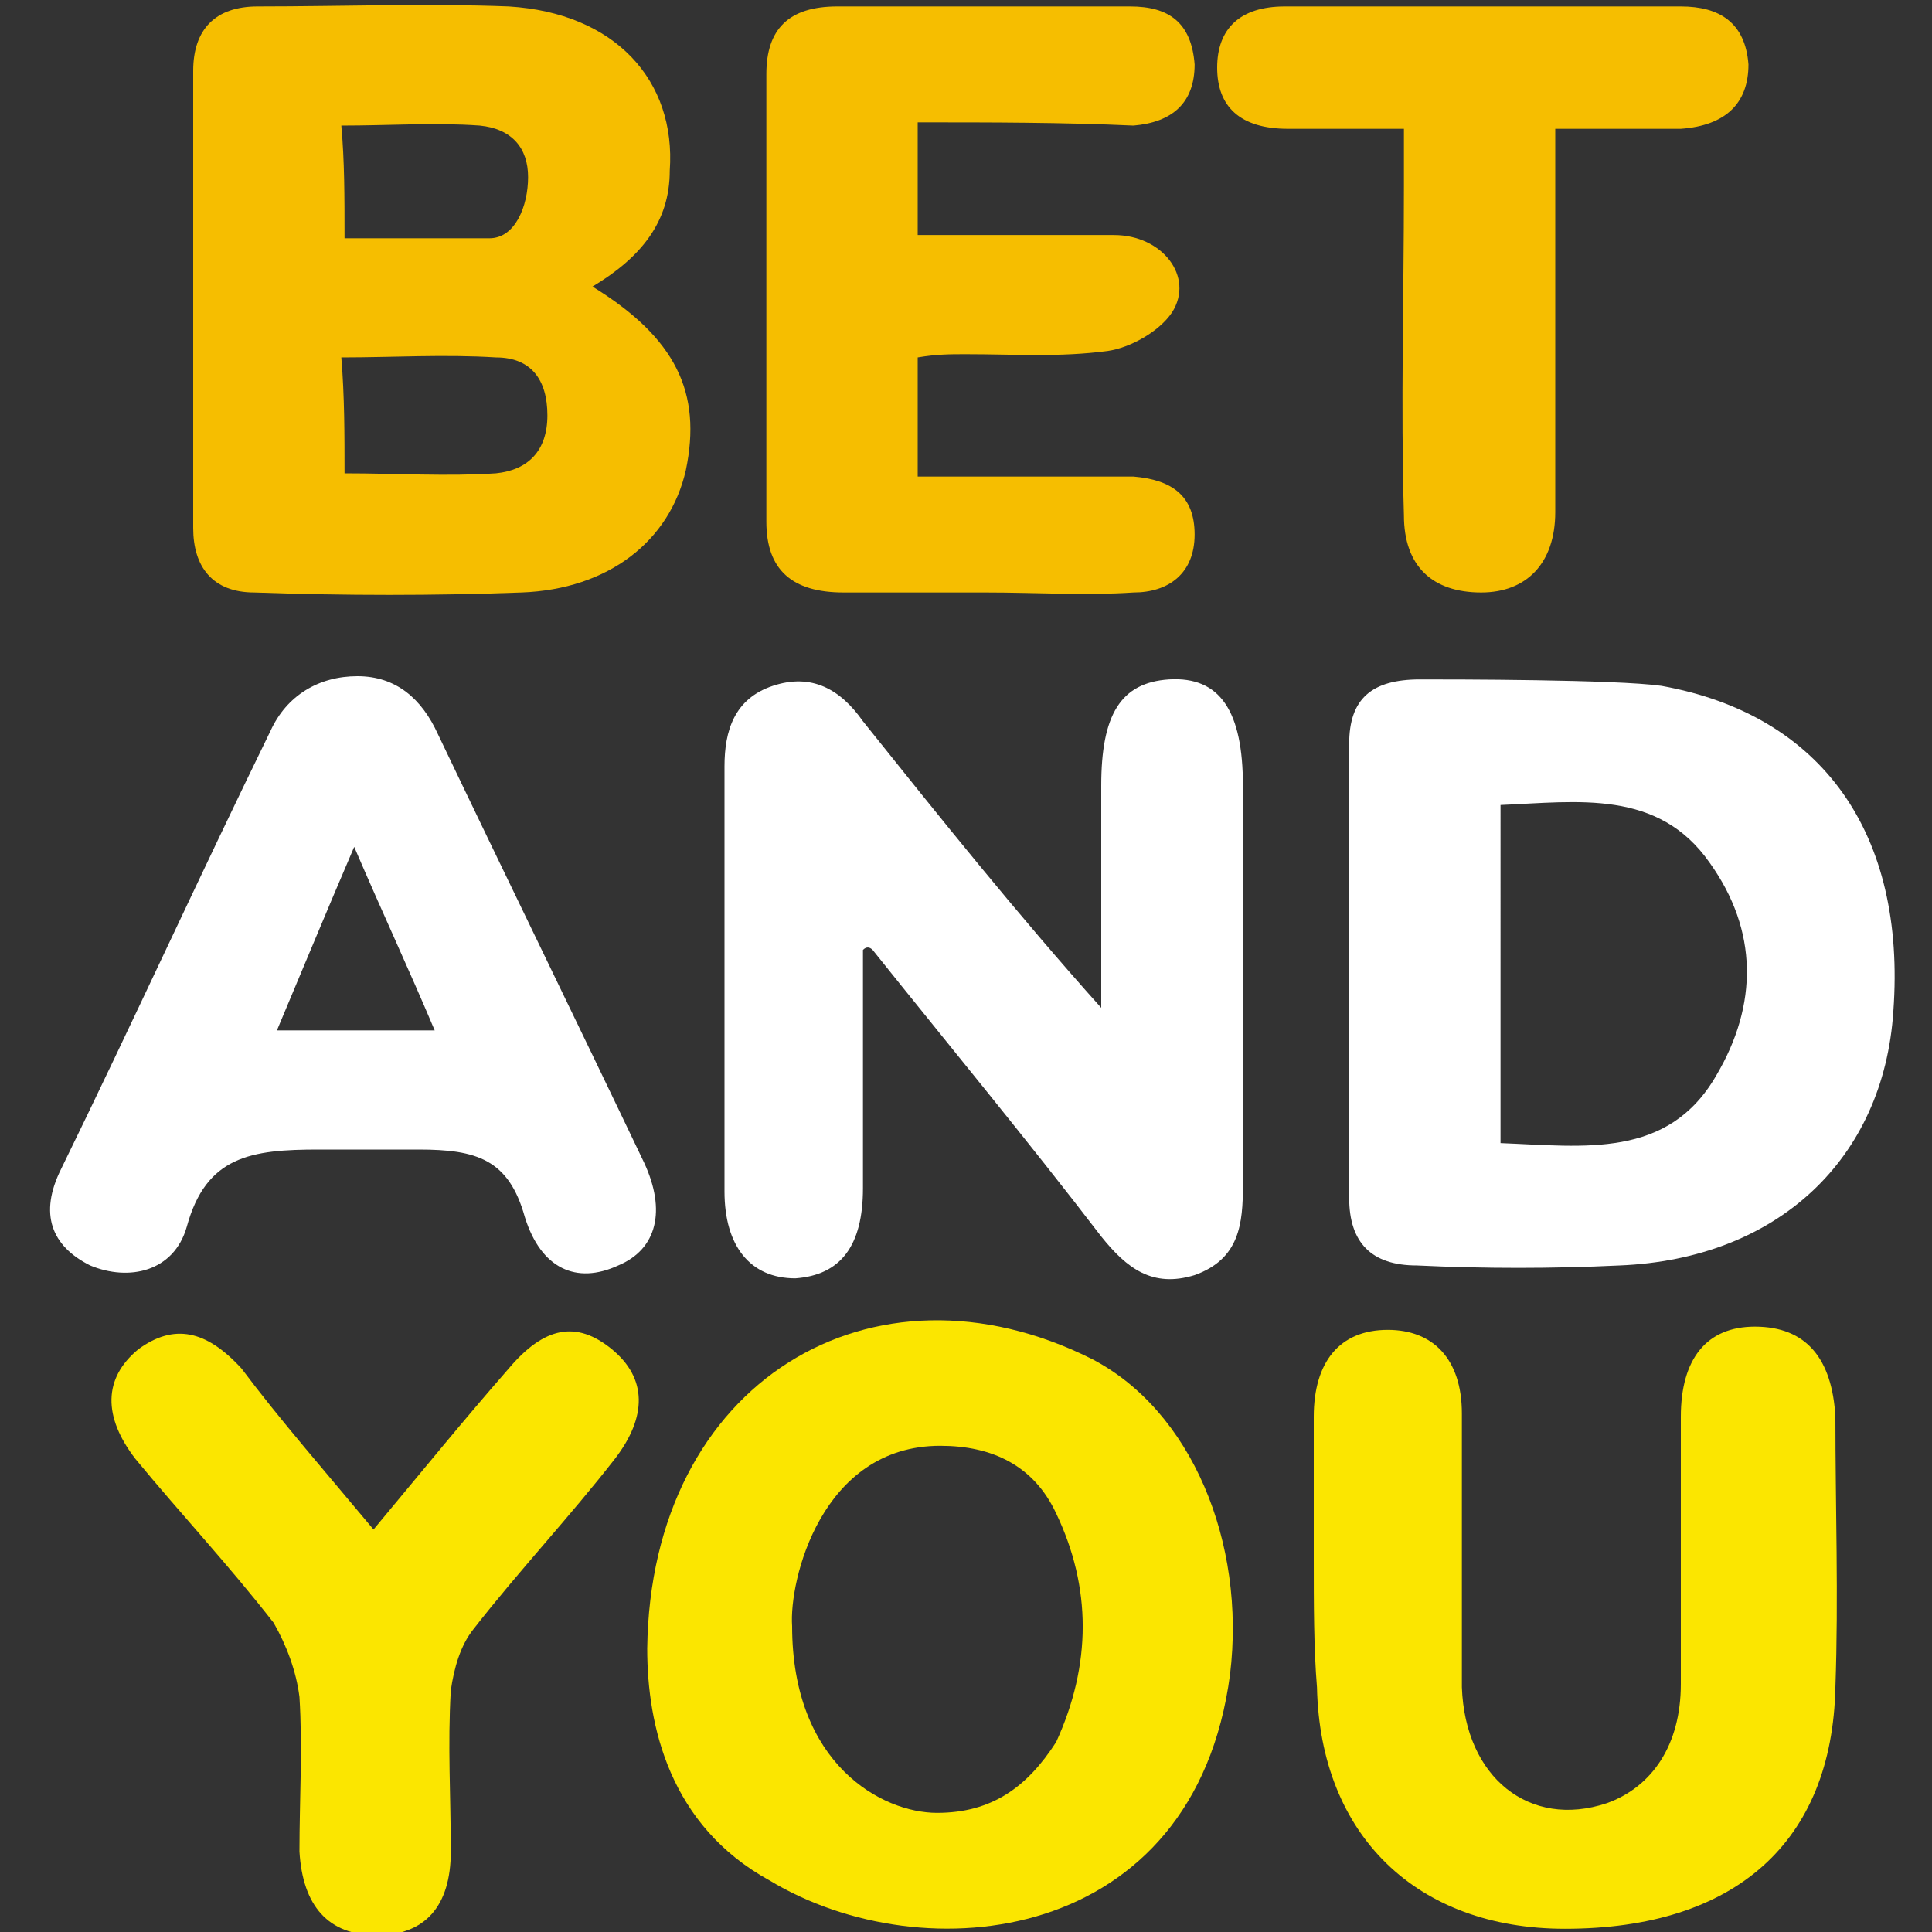
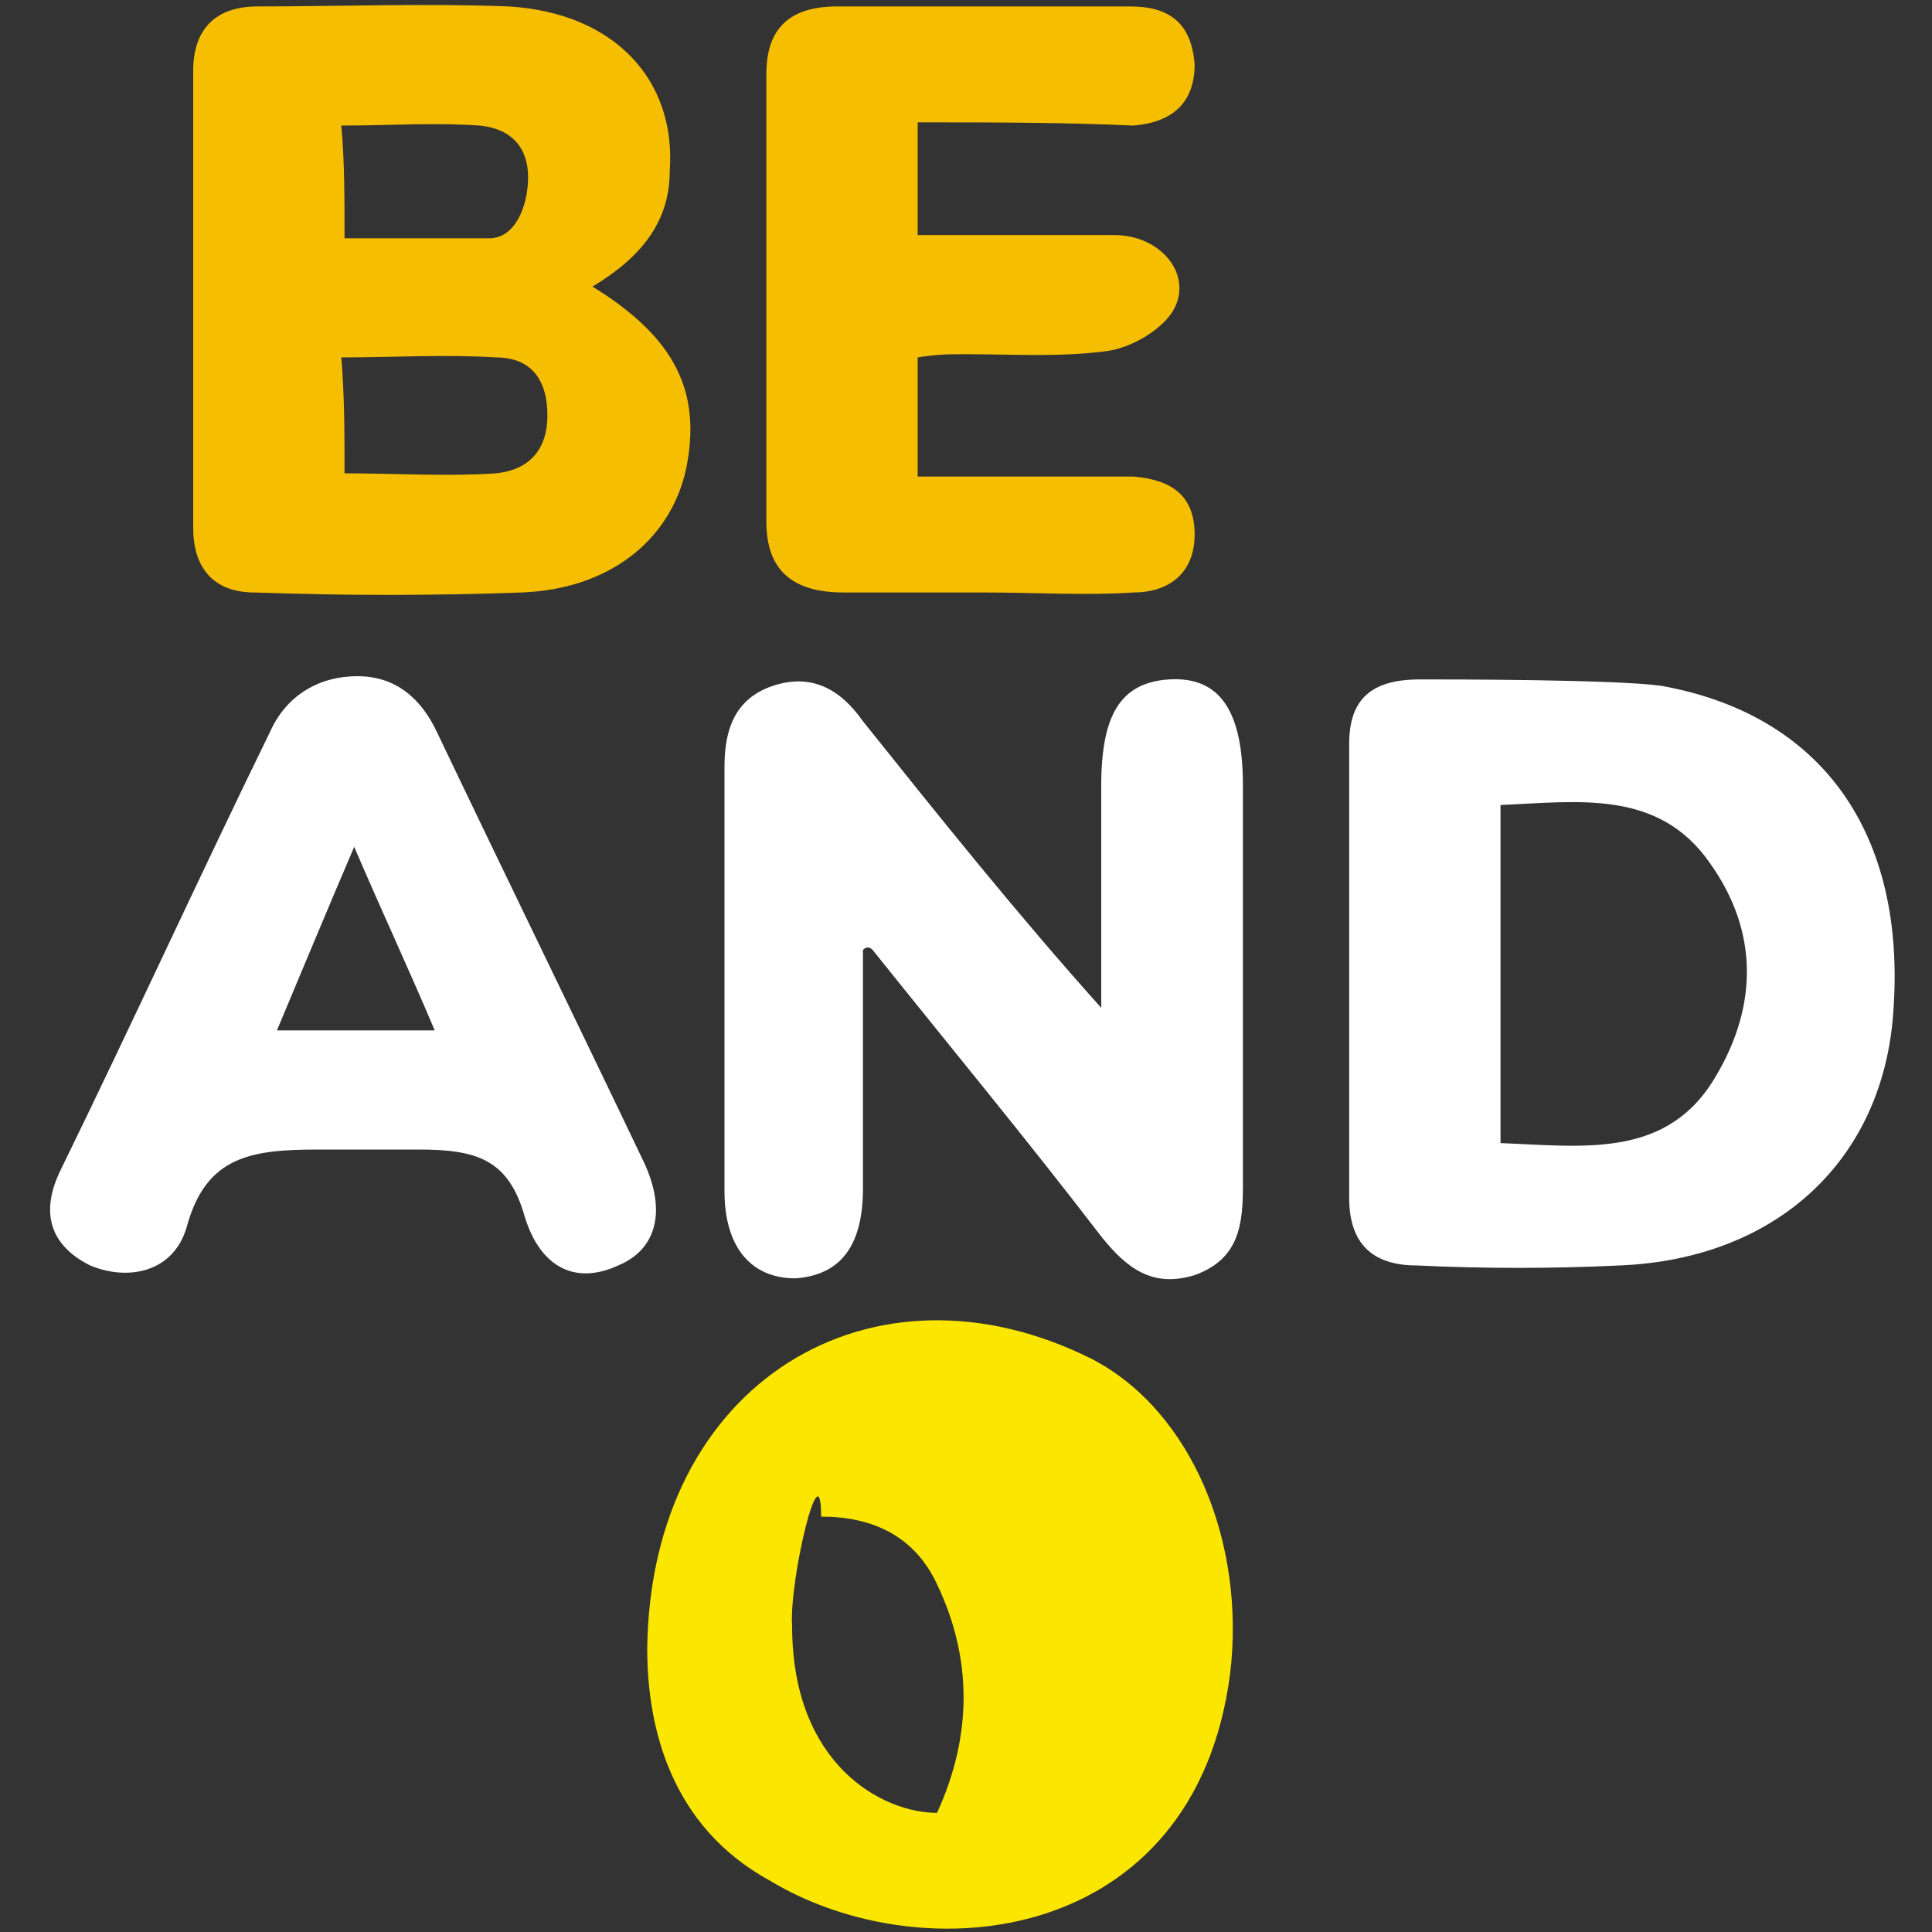
<svg xmlns="http://www.w3.org/2000/svg" version="1.1" id="Layer_1" x="0px" y="0px" viewBox="0 0 60 60" style="enable-background:new 0 0 60 60;" xml:space="preserve">
  <rect x="0" y="0" width="60" height="60" fill="#333333" stroke="none" />
  <style type="text/css">
	.st0{fill:#FFFFFF;}
	.st1{fill:#F6BE00;}
	.st2{fill:#FBE600;}
</style>
  <g>
    <path class="st0" d="M51.6,21.3c5,0.9,7.6,4.6,7.2,10.1c-0.3,4.6-3.6,7.7-8.5,7.9c-2.1,0.1-4.2,0.1-6.3,0c-1.4,0-2.1-0.7-2.1-2.1   c0-4.7,0-9.4,0-14.1c0-1.4,0.7-2,2.2-2C45.1,21.1,50.2,21.1,51.6,21.3z M46.6,35.5c2.6,0.1,5.2,0.5,6.7-2.1   c1.3-2.2,1.3-4.5-0.2-6.6c-1.6-2.3-4.1-1.9-6.5-1.8C46.6,28.5,46.6,31.9,46.6,35.5z" />
    <path class="st0" d="M26.8,29.5c0,2.5,0,4.9,0,7.4c0,1.8-0.7,2.7-2.1,2.8c-1.4,0-2.2-1-2.2-2.7c0-4.4,0-8.8,0-13.2   c0-1.1,0.3-2.1,1.5-2.5c1.2-0.4,2.1,0.1,2.8,1.1c2.4,3,4.8,6,7.4,8.9c0-2.3,0-4.6,0-6.9c0-2.2,0.6-3.2,2.1-3.3   c1.6-0.1,2.3,1,2.3,3.3c0,4.1,0,8.2,0,12.4c0,1.2-0.1,2.3-1.5,2.8c-1.3,0.4-2.1-0.2-2.9-1.2c-2.3-3-4.7-5.9-7.1-8.9   C27,29.4,26.9,29.4,26.8,29.5z" />
    <path class="st0" d="M9.9,35.7c-2.1,0-3.5,0.2-4.1,2.4c-0.4,1.4-1.8,1.7-3,1.2c-1.2-0.6-1.6-1.6-0.9-3c2.2-4.5,4.3-9.1,6.5-13.6   c0.5-1.1,1.5-1.7,2.7-1.7c1.2,0,2,0.7,2.5,1.8c2.1,4.4,4.3,8.9,6.4,13.3c0.7,1.5,0.4,2.7-0.8,3.2c-1.3,0.6-2.4,0.1-2.9-1.5   c-0.5-1.8-1.5-2.1-3.3-2.1C12.2,35.7,10.3,35.7,9.9,35.7z M13.5,32c-0.8-1.9-1.6-3.6-2.5-5.7c-0.9,2.1-1.6,3.8-2.4,5.7   C10.3,32,11.8,32,13.5,32z" />
  </g>
  <g>
    <path class="st1" d="M18.4,8.9c2.6,1.6,3.4,3.3,2.9,5.7c-0.5,2.2-2.4,3.7-5.1,3.8c-2.7,0.1-5.5,0.1-8.3,0c-1.3,0-1.9-0.8-1.9-2   c0-4.7,0-9.5,0-14.2c0-1.3,0.7-2,2-2c2.6,0,5.2-0.1,7.8,0c3.3,0.2,5.2,2.3,5,5.1C20.8,6.9,19.9,8,18.4,8.9z M10.7,14.7   c1.6,0,3.2,0.1,4.7,0c1-0.1,1.6-0.7,1.6-1.8c0-1.1-0.5-1.8-1.6-1.8c-1.6-0.1-3.2,0-4.8,0C10.7,12.3,10.7,13.5,10.7,14.7z M10.7,7.4   l4.5,0c0.8,0,1.2-1,1.2-1.9c0-0.9-0.5-1.5-1.5-1.6c-1.4-0.1-2.8,0-4.3,0C10.7,5,10.7,6.1,10.7,7.4z" />
    <path class="st1" d="M28.5,3.8c0,1.3,0,2.3,0,3.5c2.1,0,4.1,0,6.1,0c1.5,0,2.5,1.3,1.8,2.4c-0.4,0.6-1.3,1.1-2,1.2   c-1.5,0.2-2.9,0.1-4.4,0.1c-0.5,0-0.9,0-1.5,0.1c0,1.2,0,2.3,0,3.7c1.7,0,3.3,0,5,0c0.6,0,1.1,0,1.7,0c1.2,0.1,1.9,0.6,1.9,1.8   c0,1.2-0.8,1.8-1.9,1.8c-1.5,0.1-3,0-4.6,0c-1.5,0-3,0-4.4,0c-1.6,0-2.4-0.7-2.4-2.2c0-4.6,0-9.3,0-13.9c0-1.4,0.7-2.1,2.2-2.1   c3,0,6.1,0,9.1,0c1.2,0,1.9,0.5,2,1.8c0,1.2-0.7,1.8-1.9,1.9C33,3.8,30.8,3.8,28.5,3.8z" />
-     <path class="st1" d="M43.6,4c-1.3,0-2.5,0-3.6,0c-1.5,0-2.2-0.7-2.2-1.9c0-1.2,0.7-1.9,2.1-1.9c4.1,0,8.2,0,12.3,0   c1.2,0,2,0.5,2.1,1.8c0,1.2-0.7,1.9-2.1,2C51,4,49.8,4,48.6,4c0,0-0.3,0-0.3,0c0,2.5,0,5.5,0,8.1c0,1.3,0,2.6,0,3.8   c0,1.6-0.9,2.5-2.3,2.5c-1.5,0-2.4-0.8-2.4-2.4c-0.1-3.4,0-6.8,0-10.2C43.6,5.3,43.6,4.8,43.6,4z" />
  </g>
  <g>
-     <path class="st2" d="M20.1,51.2c0.1-8.3,7-12.4,13.8-9c3.1,1.6,4.8,5.7,4.3,9.8c-1.1,8.4-9.5,9.3-14.3,6.4   C20.8,56.7,20.1,53.6,20.1,51.2z M24.6,50.5c0,4.3,2.8,5.8,4.5,5.8c1.7,0,2.8-0.8,3.7-2.2c1.1-2.4,1.1-4.8,0-7.1   c-0.7-1.5-2-2.1-3.6-2.1C25.5,44.9,24.5,49.1,24.6,50.5z" />
-     <path class="st2" d="M40.8,48.4c0-1.5,0-2.9,0-4.4c0-1.7,0.8-2.7,2.3-2.7c1.4,0,2.3,0.9,2.3,2.6c0,2.8,0,5.7,0,8.5   c0.1,2.8,2.1,4.4,4.5,3.6c1.4-0.5,2.3-1.8,2.3-3.7c0-2.8,0-5.5,0-8.3c0-1.8,0.8-2.8,2.3-2.8c1.6,0,2.4,1,2.5,2.8   c0,2.8,0.1,5.6,0,8.4c-0.1,4.8-3.1,7.5-8.4,7.5c-4.6,0-7.6-2.9-7.7-7.5C40.8,51.2,40.8,49.8,40.8,48.4z" />
-     <path class="st2" d="M11.6,47.5c1.5-1.8,2.8-3.4,4.2-5c1.1-1.3,2.1-1.5,3.2-0.6c1.1,0.9,1.1,2.1,0.1,3.4c-1.4,1.8-3,3.5-4.4,5.3   c-0.4,0.5-0.6,1.2-0.7,1.9c-0.1,1.7,0,3.3,0,5c0,1.7-0.8,2.6-2.3,2.6c-1.5,0-2.3-0.9-2.4-2.6c0-1.6,0.1-3.2,0-4.8   c-0.1-0.8-0.4-1.6-0.8-2.3c-1.4-1.8-2.9-3.4-4.3-5.1c-1-1.3-1-2.5,0.1-3.4c1.1-0.8,2.1-0.6,3.2,0.6C8.7,44.1,10.1,45.7,11.6,47.5z" />
+     <path class="st2" d="M20.1,51.2c0.1-8.3,7-12.4,13.8-9c3.1,1.6,4.8,5.7,4.3,9.8c-1.1,8.4-9.5,9.3-14.3,6.4   C20.8,56.7,20.1,53.6,20.1,51.2z M24.6,50.5c0,4.3,2.8,5.8,4.5,5.8c1.1-2.4,1.1-4.8,0-7.1   c-0.7-1.5-2-2.1-3.6-2.1C25.5,44.9,24.5,49.1,24.6,50.5z" />
  </g>
</svg>